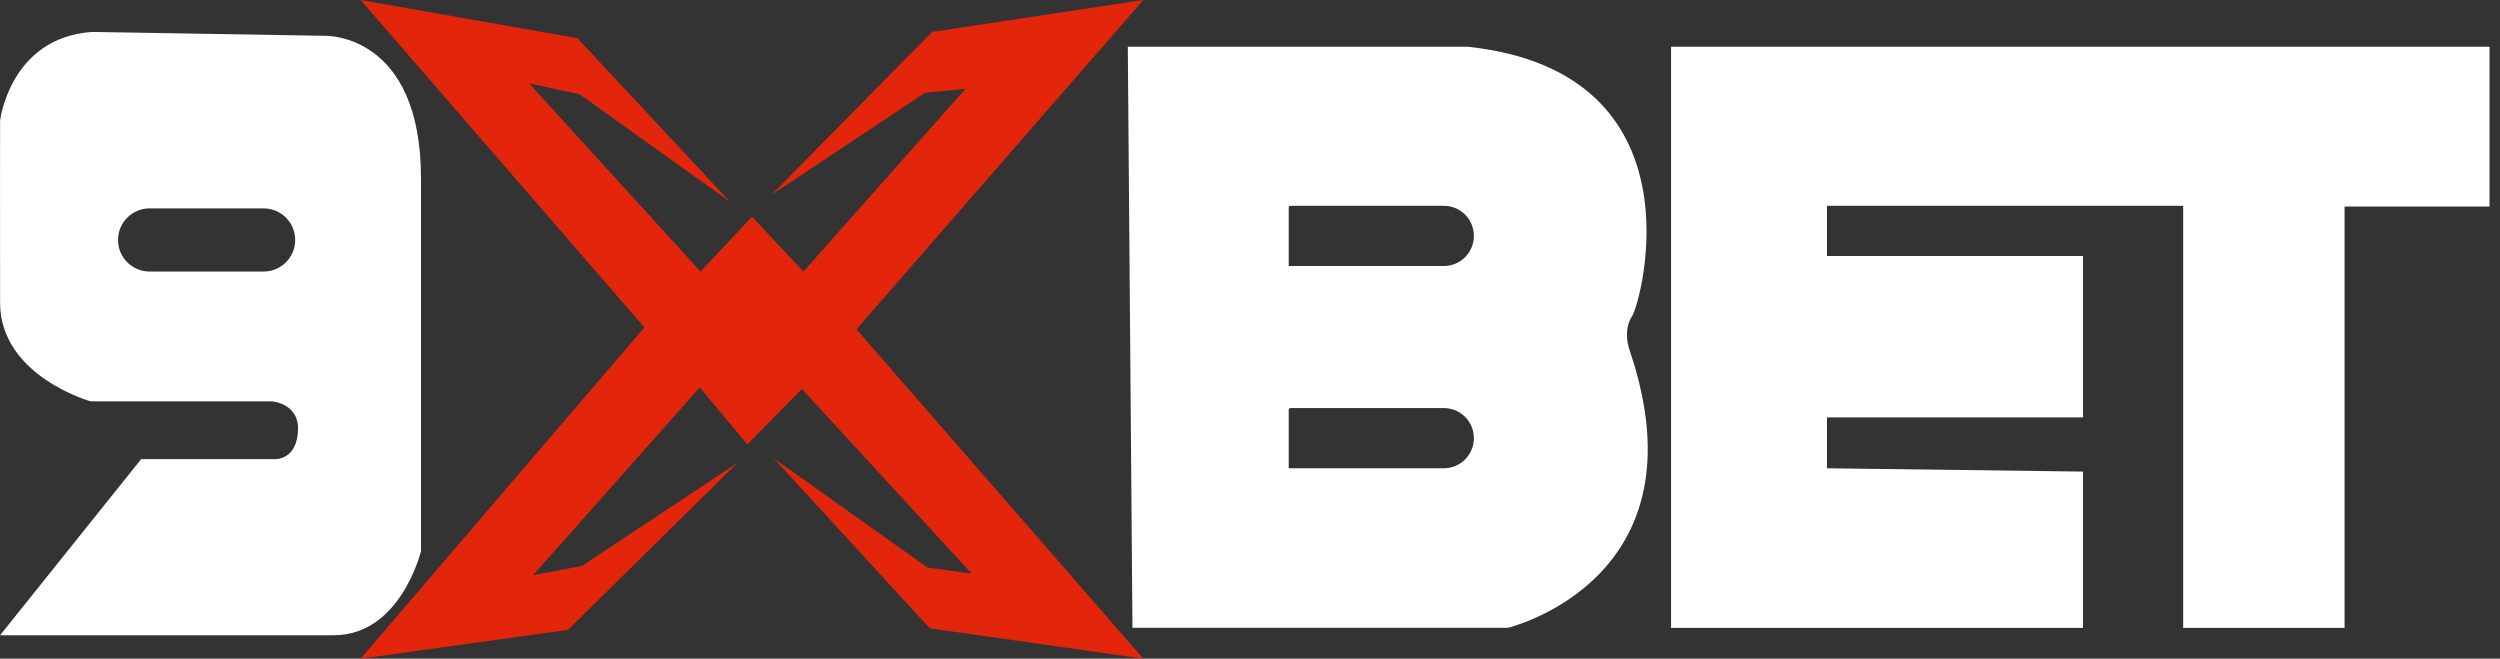
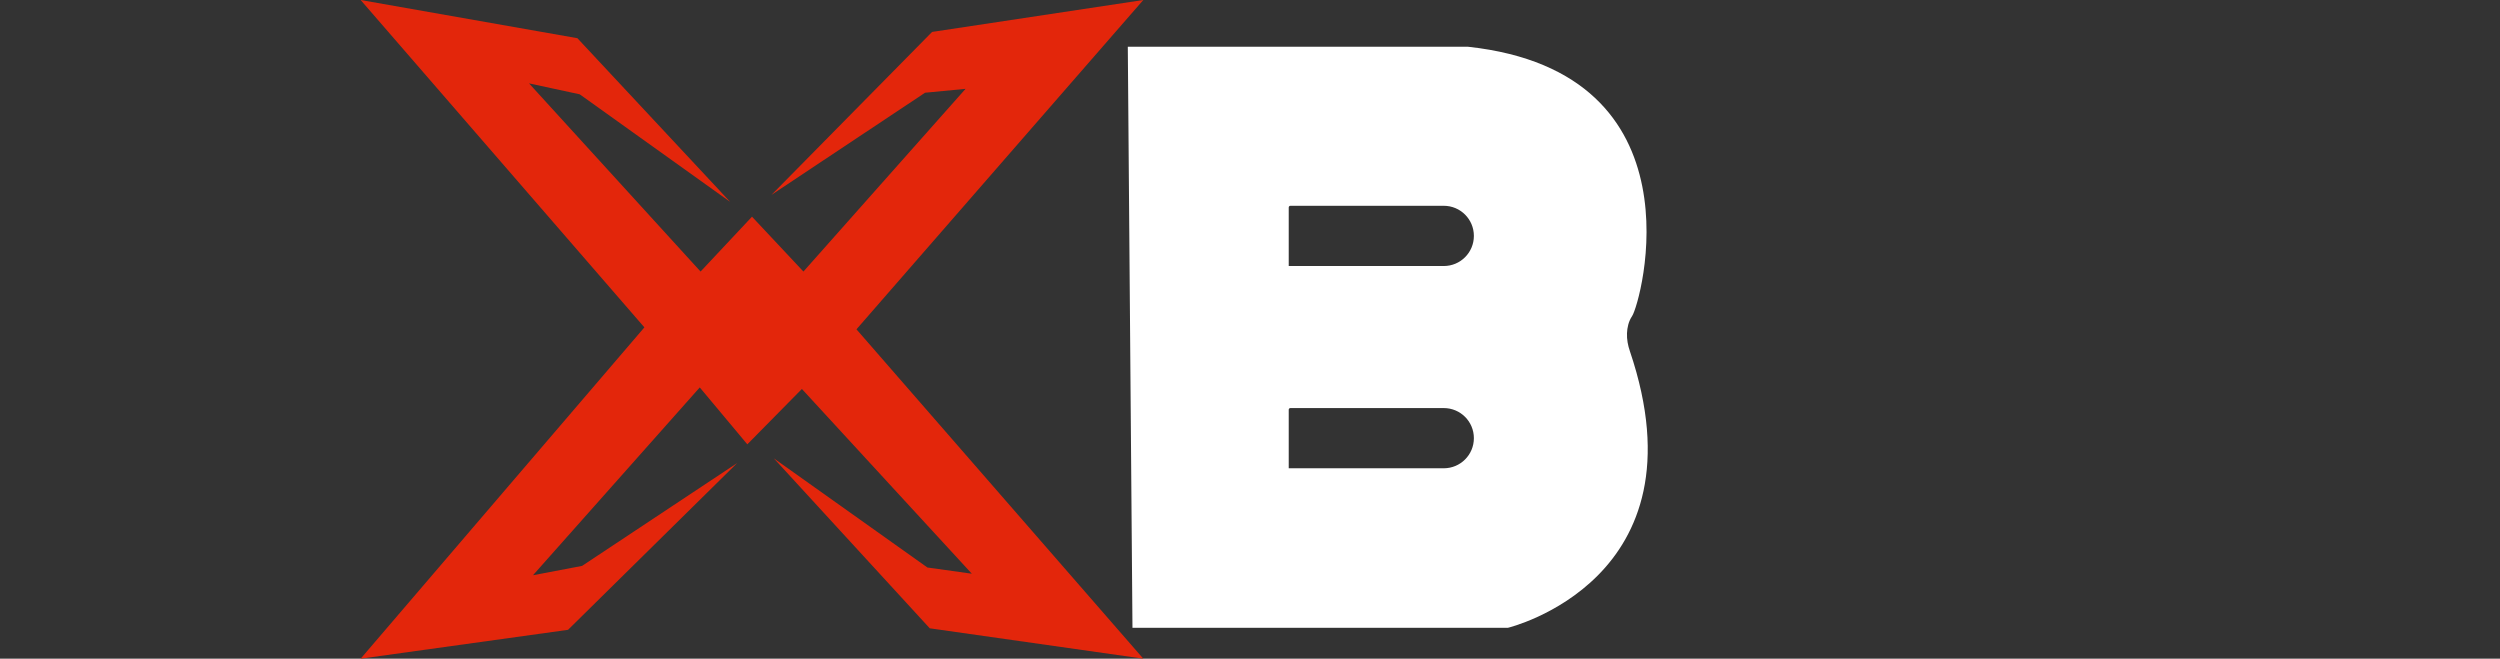
<svg xmlns="http://www.w3.org/2000/svg" width="167" height="44" viewBox="0 0 167 44" fill="none">
  <rect x="0" y="0" width="167" height="44" fill="#333333" stroke="none" />
-   <path d="M6.15 2.133L21.718 2.392C21.718 2.392 28.122 2.183 28.122 11.923V36.812C28.122 36.812 26.77 42.434 22.29 42.434H0.006L9.43 30.668H18.21C18.21 30.668 19.909 30.889 19.909 28.565C19.871 26.923 18.153 26.809 18.153 26.809H6.044C6.044 26.809 0.017 25.11 0.006 20.23C-0.005 15.347 0.006 8.045 0.006 8.045C0.006 8.045 0.669 2.514 6.15 2.133ZM19.719 16.029C19.719 14.863 18.774 13.919 17.608 13.919H9.994C8.828 13.919 7.883 14.863 7.883 16.029C7.883 17.195 8.828 18.139 9.994 18.139H17.608C18.774 18.139 19.719 17.195 19.719 16.029Z" fill="white" />
  <path d="M24.091 0L43.045 21.869L24.091 44L37.945 42.072L49.243 30.931L38.882 37.802L35.602 38.427L46.744 25.88L49.921 29.681L53.566 25.983L64.918 38.324L61.95 37.909L51.692 30.618L62.107 41.97L76.372 44L57.212 21.998L76.372 0L62.263 2.133L51.536 13.016L61.794 6.194L64.499 5.935L53.669 18.139L50.233 14.475L46.797 18.139L35.339 5.569L38.726 6.3L48.774 13.485L38.57 2.552L24.091 0Z" fill="#E3260B" />
  <path d="M98.063 3.123C113.92 4.841 109.597 20.28 109.025 21.114C108.782 21.472 108.698 21.895 108.683 22.261C108.667 22.669 108.744 23.076 108.877 23.461C114.05 38.751 100.721 41.939 100.721 41.939H75.649L75.337 3.12H98.066L98.063 3.123ZM98.455 15.759C98.455 14.646 97.556 13.747 96.444 13.747H86.197C86.136 13.747 86.087 13.797 86.087 13.858V17.77H96.444C97.556 17.77 98.455 16.871 98.455 15.759ZM98.455 29.27C98.455 28.157 97.556 27.259 96.444 27.259H86.197C86.136 27.259 86.087 27.308 86.087 27.369V31.281H96.444C97.556 31.281 98.455 30.382 98.455 29.27Z" fill="white" />
-   <path d="M122.041 13.747V17.103H139.145V27.883H122.041V31.281L139.145 31.502V41.943H111.627V3.123H166.3V13.797H156.617V41.943H145.837V13.747H122.041Z" fill="white" />
</svg>